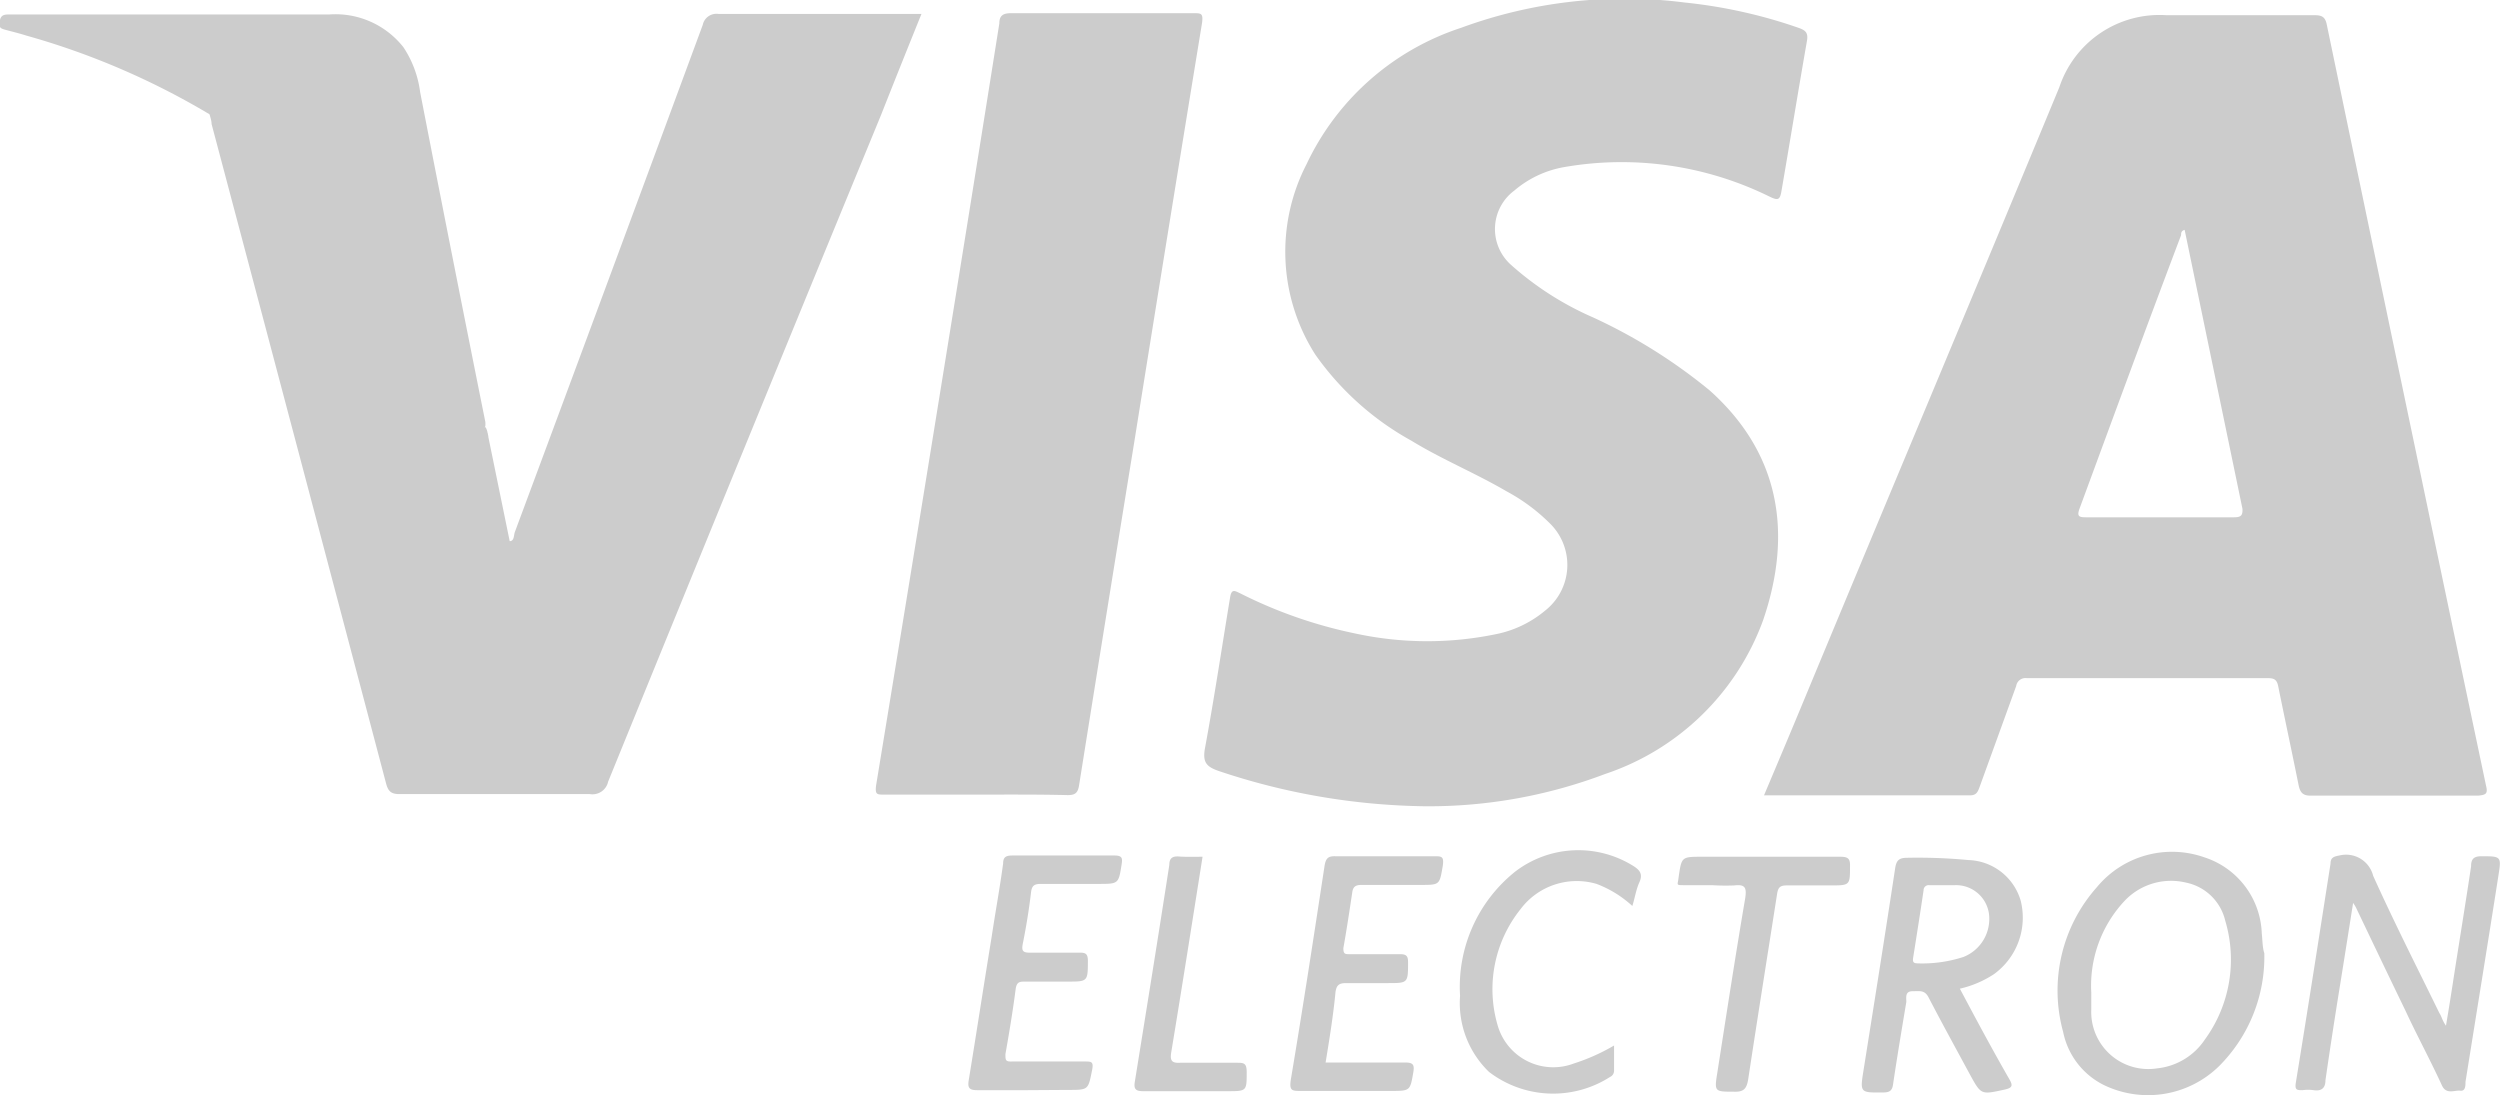
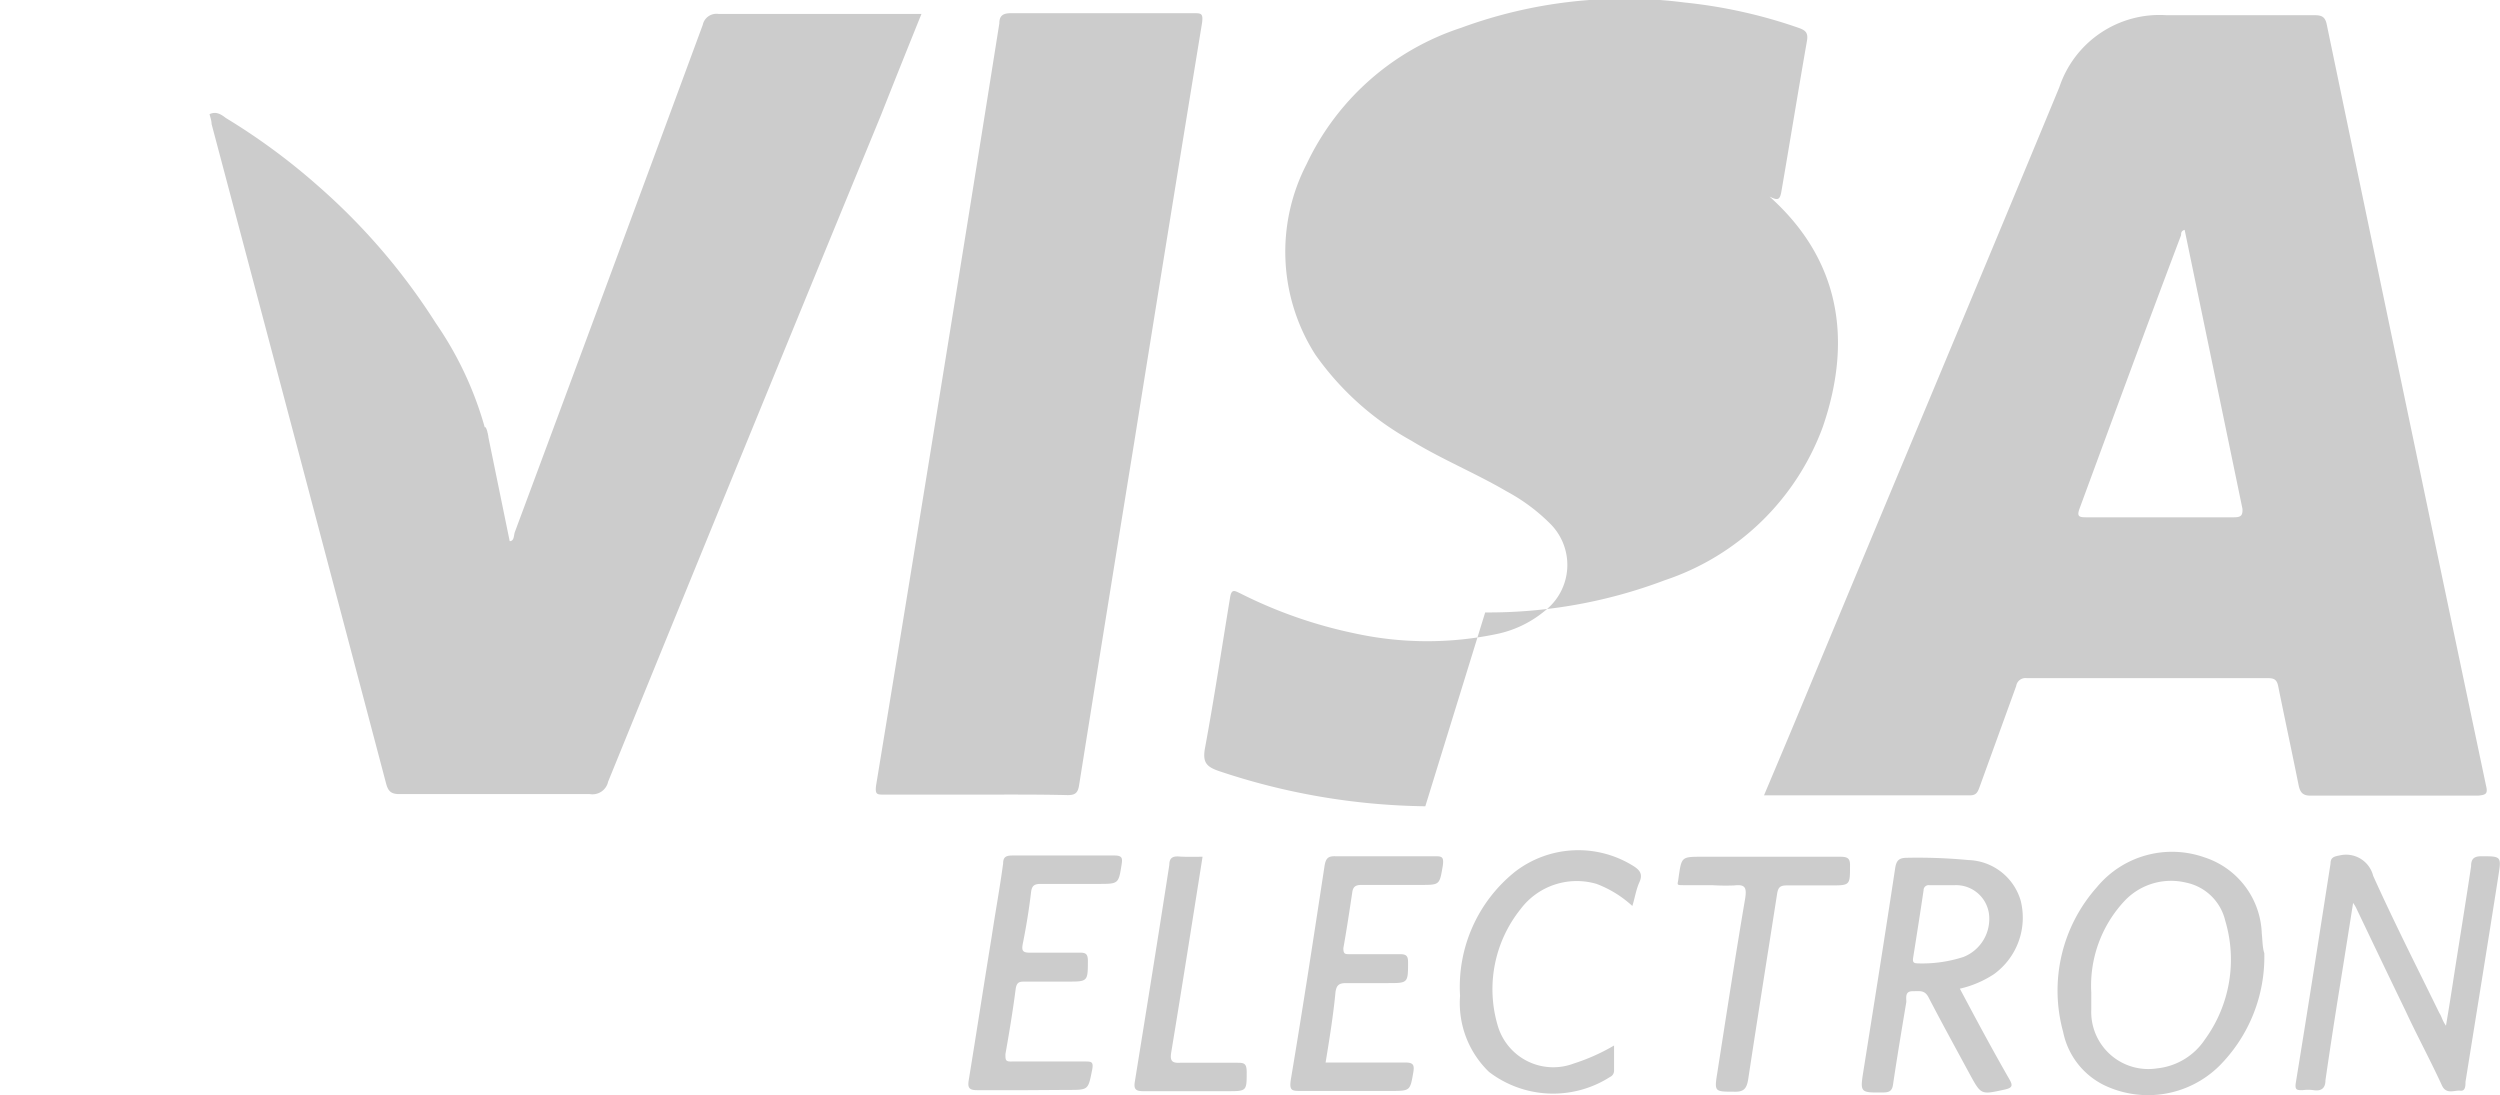
<svg xmlns="http://www.w3.org/2000/svg" id="Layer_1" data-name="Layer 1" viewBox="0 0 98.54 43.17">
  <defs>
    <style>.cls-1{fill:#ccc;fill-rule:evenodd}</style>
  </defs>
-   <path class="cls-1" d="M112.16 78.46c.13-.76.23-1.41.33-2.06.22-1.41.45-2.81.66-4.22 0-.26.08-.4.4-.4.8 0 .8 0 .67.81-.42 2.69-.86 5.39-1.29 8.08 0 .15 0 .38-.21.35s-.55.17-.72-.21c-.46-1-1-2-1.43-2.93-.64-1.32-1.27-2.64-1.92-4a1.36 1.36 0 00-.15-.26c-.19 1.21-.37 2.34-.55 3.46s-.37 2.35-.54 3.53c0 .3-.15.44-.47.39a1.55 1.55 0 00-.43 0c-.22 0-.31 0-.27-.28.47-2.88.92-5.77 1.37-8.65 0-.23.12-.28.35-.32a1.1 1.1 0 011.33.8c.82 1.82 1.73 3.61 2.61 5.41.1.15.1.27.26.5zM56.26 81h-2c-.31 0-.37-.1-.33-.37.31-1.9.6-3.79.91-5.69.15-1 .32-1.91.45-2.88 0-.27.14-.31.38-.31h4c.31 0 .33.1.29.35-.12.77-.12.77-.92.77h-2.27c-.25 0-.35.07-.38.33-.08.68-.19 1.35-.32 2-.07.33 0 .39.34.38h1.92c.23 0 .29.07.3.29 0 .85 0 .85-.79.85h-1.66c-.24 0-.36 0-.4.32-.11.85-.25 1.69-.4 2.54 0 .23 0 .3.25.29h2.88c.25 0 .35 0 .29.32-.16.8-.14.8-.94.8zM68 79.91h3.14c.32 0 .36.1.32.37-.13.75-.12.75-.9.75h-3.54c-.34 0-.46 0-.39-.45.47-2.8.9-5.61 1.33-8.43.05-.29.14-.38.43-.37h3.89c.29 0 .39 0 .34.37-.13.75-.11.76-.85.76h-2.35c-.24 0-.34.07-.37.3-.11.73-.22 1.47-.35 2.19 0 .23.06.24.23.24h2c.24 0 .32.06.32.31 0 .83 0 .83-.8.83H68.8c-.29 0-.37.1-.41.35-.08.87-.24 1.87-.39 2.78zm12.09-6.17a4.35 4.35 0 00-1.41-.87 2.77 2.77 0 00-3 1 5.05 5.05 0 00-.9 4.57 2.28 2.28 0 003 1.51 7.86 7.86 0 001.59-.71v1a.27.27 0 01-.16.24 4.16 4.16 0 01-4.77-.2 3.77 3.77 0 01-1.14-3 5.81 5.81 0 012.18-4.9 4.09 4.09 0 014.66-.21c.25.16.37.32.23.63s-.18.63-.28.94zm3.14-.82h-1.08c-.36 0-.27 0-.24-.28.12-.84.11-.84.93-.84h5.45c.31 0 .39.08.38.38 0 .74 0 .75-.76.75h-1.74c-.24 0-.33.07-.37.31-.38 2.43-.77 4.87-1.14 7.31-.06.39-.17.53-.58.51-.75 0-.76 0-.64-.75.36-2.3.71-4.59 1.1-6.88.06-.41 0-.55-.43-.5a8.61 8.61 0 01-.88-.01zM63.15 71.8c-.41 2.59-.81 5.14-1.23 7.68-.06.34 0 .46.34.44h2.23c.28 0 .4 0 .4.37 0 .75 0 .75-.76.75h-3.32c-.28 0-.38-.07-.33-.37.46-2.85.92-5.7 1.36-8.55 0-.26.12-.35.38-.33s.6.01.93.01zm8.78-1.99a26.51 26.51 0 01-8.17-1.4c-.44-.16-.61-.32-.52-.86.37-2 .67-4 1-6 .06-.33.2-.22.38-.14A18.25 18.25 0 0069.17 63a13.38 13.38 0 005.67 0 4.35 4.35 0 001.81-.9 2.29 2.29 0 00.2-3.43 7.31 7.31 0 00-1.71-1.27c-1.23-.72-2.55-1.26-3.76-2a11.31 11.31 0 01-3.79-3.4 7.53 7.53 0 01-.34-7.5 10.25 10.25 0 016.08-5.37 18.68 18.68 0 018.83-1 19.75 19.75 0 014.49 1c.28.1.38.2.32.53-.35 2-.66 3.92-1 5.89-.06.37-.14.39-.47.23a13.19 13.19 0 00-8.06-1.17 4.11 4.11 0 00-2 .93 1.89 1.89 0 00-.12 2.94 12.1 12.1 0 003.22 2.06 21.14 21.14 0 014.6 2.88c2.75 2.46 3.29 5.6 2.1 9.07a10 10 0 01-6.23 6.05 19.62 19.62 0 01-7.08 1.27zM35 55.26l.84 4.1c.18 0 .16-.23.2-.35q3.72-10 7.41-20a.55.55 0 01.62-.43h8c-.55 1.36-1.07 2.66-1.6 4q-5.4 13.12-10.75 26.26a.63.63 0 01-.72.49h-7.51c-.33 0-.44-.12-.52-.41q-3.43-13-6.88-26c0-.13-.05-.26-.08-.39.25-.12.45 0 .64.15a25.24 25.24 0 013.65 2.69 24.89 24.89 0 014.63 5.4 13.74 13.74 0 011.92 4.08c.02.15.15.26.15.41zm19.21 14.09h-3.62c-.27 0-.35 0-.31-.35q1.34-8.16 2.66-16.33 1.11-6.85 2.2-13.72c0-.3.14-.4.46-.4h7.2c.29 0 .38 0 .33.38q-1.35 8.25-2.67 16.51-1.1 6.78-2.18 13.56c-.05.3-.17.37-.45.37-1.21-.03-2.42-.02-3.62-.02z" transform="translate(-15.75 -38.03)" />
-   <path class="cls-1" d="M34.82 54.87a25 25 0 00-2.74-5A25.55 25.55 0 0024 42.53a29.76 29.76 0 00-7.22-3.1c-.25-.08-.5-.14-.76-.21s-.31-.08-.28-.34.17-.28.38-.28h12.61a3.41 3.41 0 012.92 1.29 4.14 4.14 0 01.66 1.77q1.27 6.53 2.57 13a1 1 0 010 .17s-.04.09-.06.04z" transform="translate(-15.75 -38.03)" />
+   <path class="cls-1" d="M112.16 78.46c.13-.76.23-1.41.33-2.06.22-1.41.45-2.81.66-4.22 0-.26.08-.4.4-.4.8 0 .8 0 .67.81-.42 2.69-.86 5.39-1.29 8.08 0 .15 0 .38-.21.35s-.55.17-.72-.21c-.46-1-1-2-1.43-2.93-.64-1.32-1.27-2.64-1.92-4a1.36 1.36 0 00-.15-.26c-.19 1.21-.37 2.34-.55 3.46s-.37 2.35-.54 3.53c0 .3-.15.44-.47.39a1.55 1.55 0 00-.43 0c-.22 0-.31 0-.27-.28.47-2.88.92-5.77 1.37-8.65 0-.23.12-.28.35-.32a1.1 1.1 0 011.33.8c.82 1.82 1.73 3.61 2.61 5.41.1.15.1.27.26.5zM56.26 81h-2c-.31 0-.37-.1-.33-.37.31-1.9.6-3.79.91-5.69.15-1 .32-1.91.45-2.88 0-.27.14-.31.38-.31h4c.31 0 .33.1.29.35-.12.77-.12.77-.92.77h-2.27c-.25 0-.35.07-.38.33-.08.68-.19 1.35-.32 2-.07.33 0 .39.34.38h1.92c.23 0 .29.07.3.29 0 .85 0 .85-.79.85h-1.66c-.24 0-.36 0-.4.32-.11.85-.25 1.69-.4 2.54 0 .23 0 .3.25.29h2.88c.25 0 .35 0 .29.32-.16.8-.14.8-.94.8zM68 79.91h3.14c.32 0 .36.1.32.37-.13.75-.12.75-.9.75h-3.54c-.34 0-.46 0-.39-.45.47-2.8.9-5.61 1.33-8.43.05-.29.14-.38.43-.37h3.89c.29 0 .39 0 .34.37-.13.75-.11.76-.85.76h-2.35c-.24 0-.34.07-.37.3-.11.73-.22 1.47-.35 2.19 0 .23.06.24.23.24h2c.24 0 .32.06.32.31 0 .83 0 .83-.8.83H68.8c-.29 0-.37.1-.41.35-.08.87-.24 1.87-.39 2.78zm12.09-6.17a4.35 4.35 0 00-1.41-.87 2.77 2.77 0 00-3 1 5.05 5.05 0 00-.9 4.57 2.28 2.28 0 003 1.51 7.86 7.86 0 001.59-.71v1a.27.27 0 01-.16.24 4.16 4.16 0 01-4.77-.2 3.77 3.77 0 01-1.14-3 5.81 5.81 0 012.18-4.9 4.09 4.09 0 014.66-.21c.25.16.37.32.23.63s-.18.63-.28.94zm3.14-.82h-1.08c-.36 0-.27 0-.24-.28.12-.84.11-.84.93-.84h5.45c.31 0 .39.08.38.38 0 .74 0 .75-.76.75h-1.74c-.24 0-.33.07-.37.31-.38 2.43-.77 4.87-1.14 7.31-.06.39-.17.53-.58.51-.75 0-.76 0-.64-.75.36-2.3.71-4.59 1.1-6.88.06-.41 0-.55-.43-.5a8.61 8.61 0 01-.88-.01zM63.15 71.8c-.41 2.59-.81 5.14-1.23 7.68-.06.34 0 .46.34.44h2.23c.28 0 .4 0 .4.37 0 .75 0 .75-.76.75h-3.32c-.28 0-.38-.07-.33-.37.46-2.85.92-5.7 1.36-8.55 0-.26.12-.35.38-.33s.6.01.93.01zm8.78-1.99a26.51 26.51 0 01-8.17-1.4c-.44-.16-.61-.32-.52-.86.37-2 .67-4 1-6 .06-.33.2-.22.38-.14A18.25 18.25 0 0069.17 63a13.38 13.38 0 005.67 0 4.35 4.35 0 001.81-.9 2.29 2.29 0 00.2-3.43 7.31 7.31 0 00-1.71-1.27c-1.23-.72-2.55-1.26-3.76-2a11.31 11.31 0 01-3.79-3.4 7.53 7.53 0 01-.34-7.5 10.25 10.25 0 016.08-5.37 18.68 18.68 0 018.83-1 19.75 19.75 0 014.49 1c.28.1.38.2.32.53-.35 2-.66 3.92-1 5.89-.06.37-.14.39-.47.23c2.75 2.46 3.29 5.6 2.1 9.07a10 10 0 01-6.23 6.05 19.62 19.62 0 01-7.08 1.27zM35 55.26l.84 4.1c.18 0 .16-.23.2-.35q3.72-10 7.41-20a.55.55 0 01.62-.43h8c-.55 1.36-1.07 2.66-1.6 4q-5.4 13.12-10.75 26.26a.63.63 0 01-.72.49h-7.51c-.33 0-.44-.12-.52-.41q-3.43-13-6.88-26c0-.13-.05-.26-.08-.39.25-.12.45 0 .64.15a25.24 25.24 0 013.65 2.69 24.89 24.89 0 014.63 5.4 13.74 13.74 0 011.92 4.08c.02.15.15.26.15.41zm19.21 14.09h-3.62c-.27 0-.35 0-.31-.35q1.34-8.16 2.66-16.33 1.11-6.85 2.2-13.72c0-.3.14-.4.46-.4h7.2c.29 0 .38 0 .33.38q-1.35 8.25-2.67 16.51-1.1 6.78-2.18 13.56c-.05.3-.17.37-.45.37-1.21-.03-2.42-.02-3.62-.02z" transform="translate(-15.75 -38.03)" />
  <path class="cls-1" d="M34.82 54.87h.07a.63.63 0 01.08.38.78.78 0 01-.15-.38zm70.08 19.95a3.27 3.27 0 00-2.27-3A3.84 3.84 0 0098.4 73a6.13 6.13 0 00-1.33 5.7 3 3 0 001.59 2.09 4 4 0 004.55-.73A6.09 6.09 0 00105 75.6c-.07-.2-.07-.49-.1-.78zM102.66 79a2.58 2.58 0 01-1.88 1.14 2.25 2.25 0 01-2.6-2.33v-.65a4.89 4.89 0 011.34-3.65 2.52 2.52 0 012.4-.69 2 2 0 011.54 1.5 5.35 5.35 0 01-.8 4.68zM93 77a4.11 4.11 0 001.34-.57 2.75 2.75 0 001.06-2.89 2.22 2.22 0 00-2.06-1.61 21.4 21.4 0 00-2.4-.09c-.32 0-.44.08-.49.41-.4 2.64-.82 5.28-1.24 7.92-.15.94-.16.93.78.92.26 0 .35-.09.38-.34.16-1.08.34-2.15.52-3.23 0-.16-.06-.42.24-.42s.49-.06.65.27c.52 1 1.07 2 1.61 3 .45.82.44.81 1.36.61.33-.07.35-.16.19-.43-.7-1.22-1.33-2.4-1.94-3.55zm-1.68-1c-.18 0-.18-.09-.16-.23.14-.88.28-1.77.41-2.65a.2.2 0 01.23-.2h1A1.31 1.31 0 0194.14 74a1.61 1.61 0 01-1 1.75 5.28 5.28 0 01-1.87.25zm22.42-7q-1.33-6.31-2.65-12.62-1.82-8.69-3.63-17.39c-.06-.29-.19-.36-.47-.36h-5.84a4.16 4.16 0 00-4.23 2.84c-3.31 8-6.68 16-10 24-.53 1.28-1.07 2.56-1.64 3.91h8.11c.25 0 .31-.12.38-.31l1.45-4a.37.37 0 01.42-.31h9.51c.25 0 .35.07.4.33.26 1.29.54 2.58.8 3.88.06.29.16.43.5.42h6.59c.29-.03.38-.07.3-.39zm-9.94-10.58h-5.84c-.28 0-.35-.05-.24-.35 1.32-3.58 2.64-7.18 4-10.77 0-.08 0-.17.14-.21l2.28 11c.01.26-.06.33-.34.33z" transform="translate(-15.75 -38.03)" />
</svg>